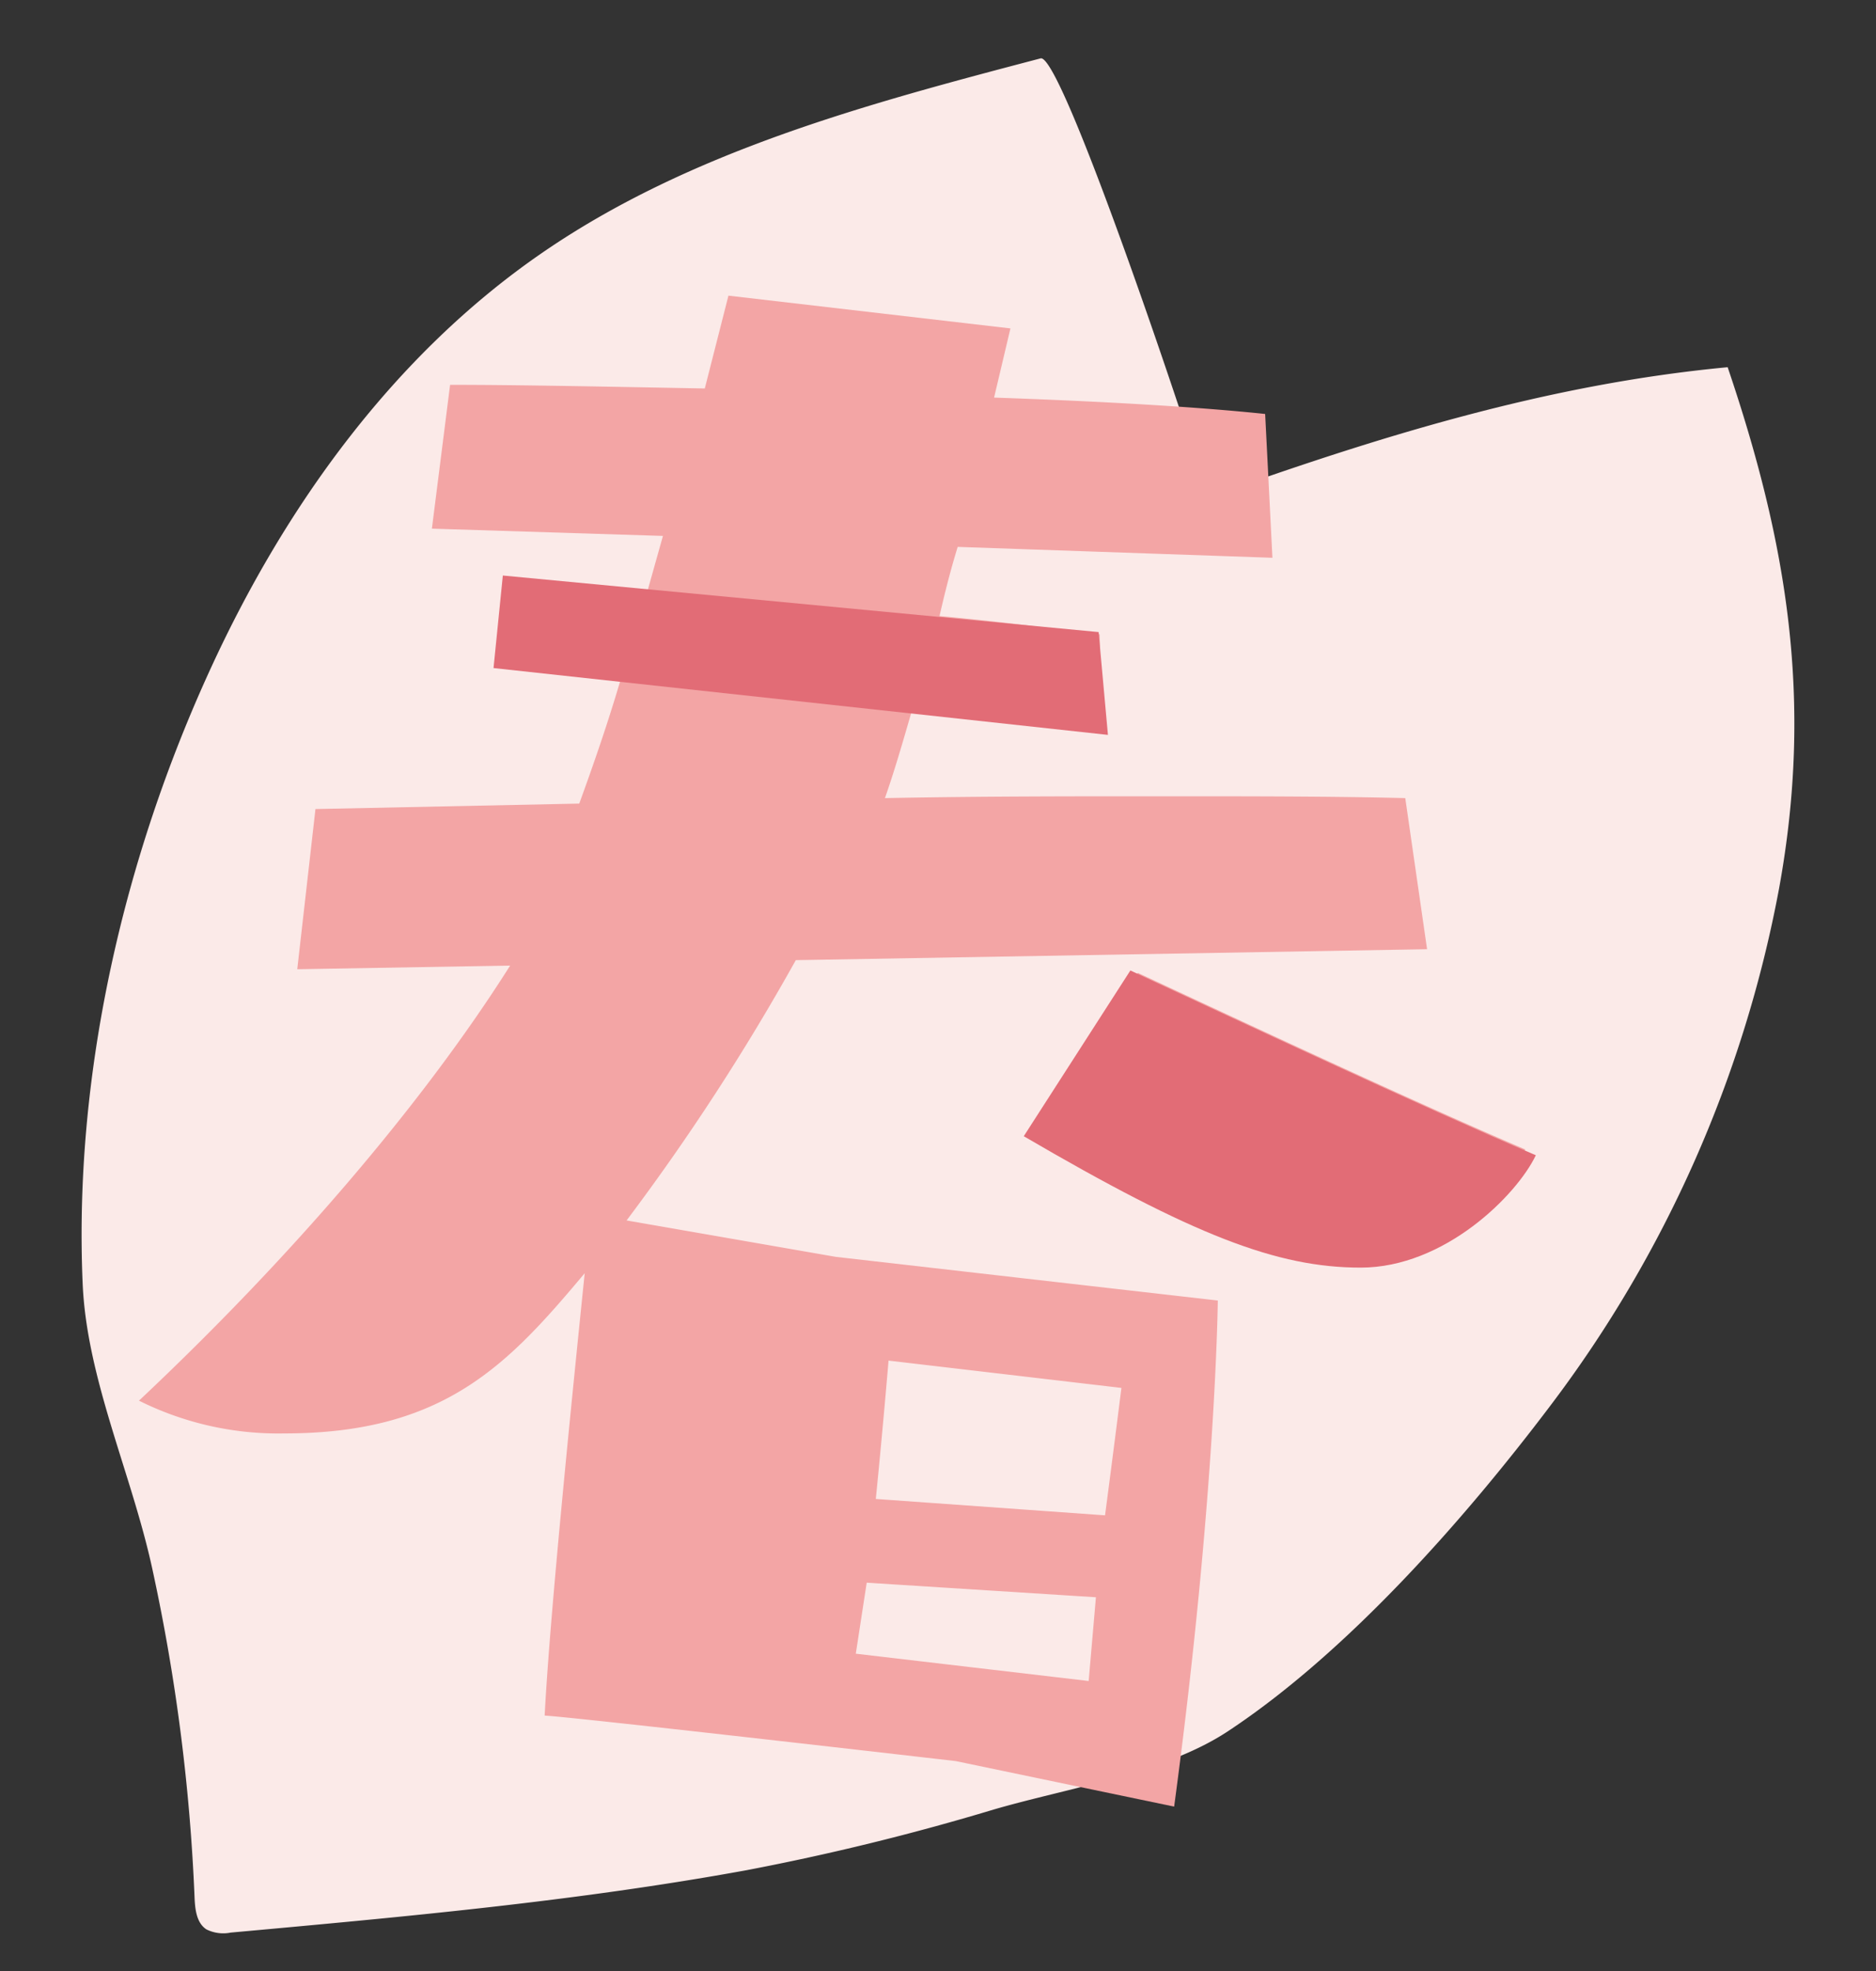
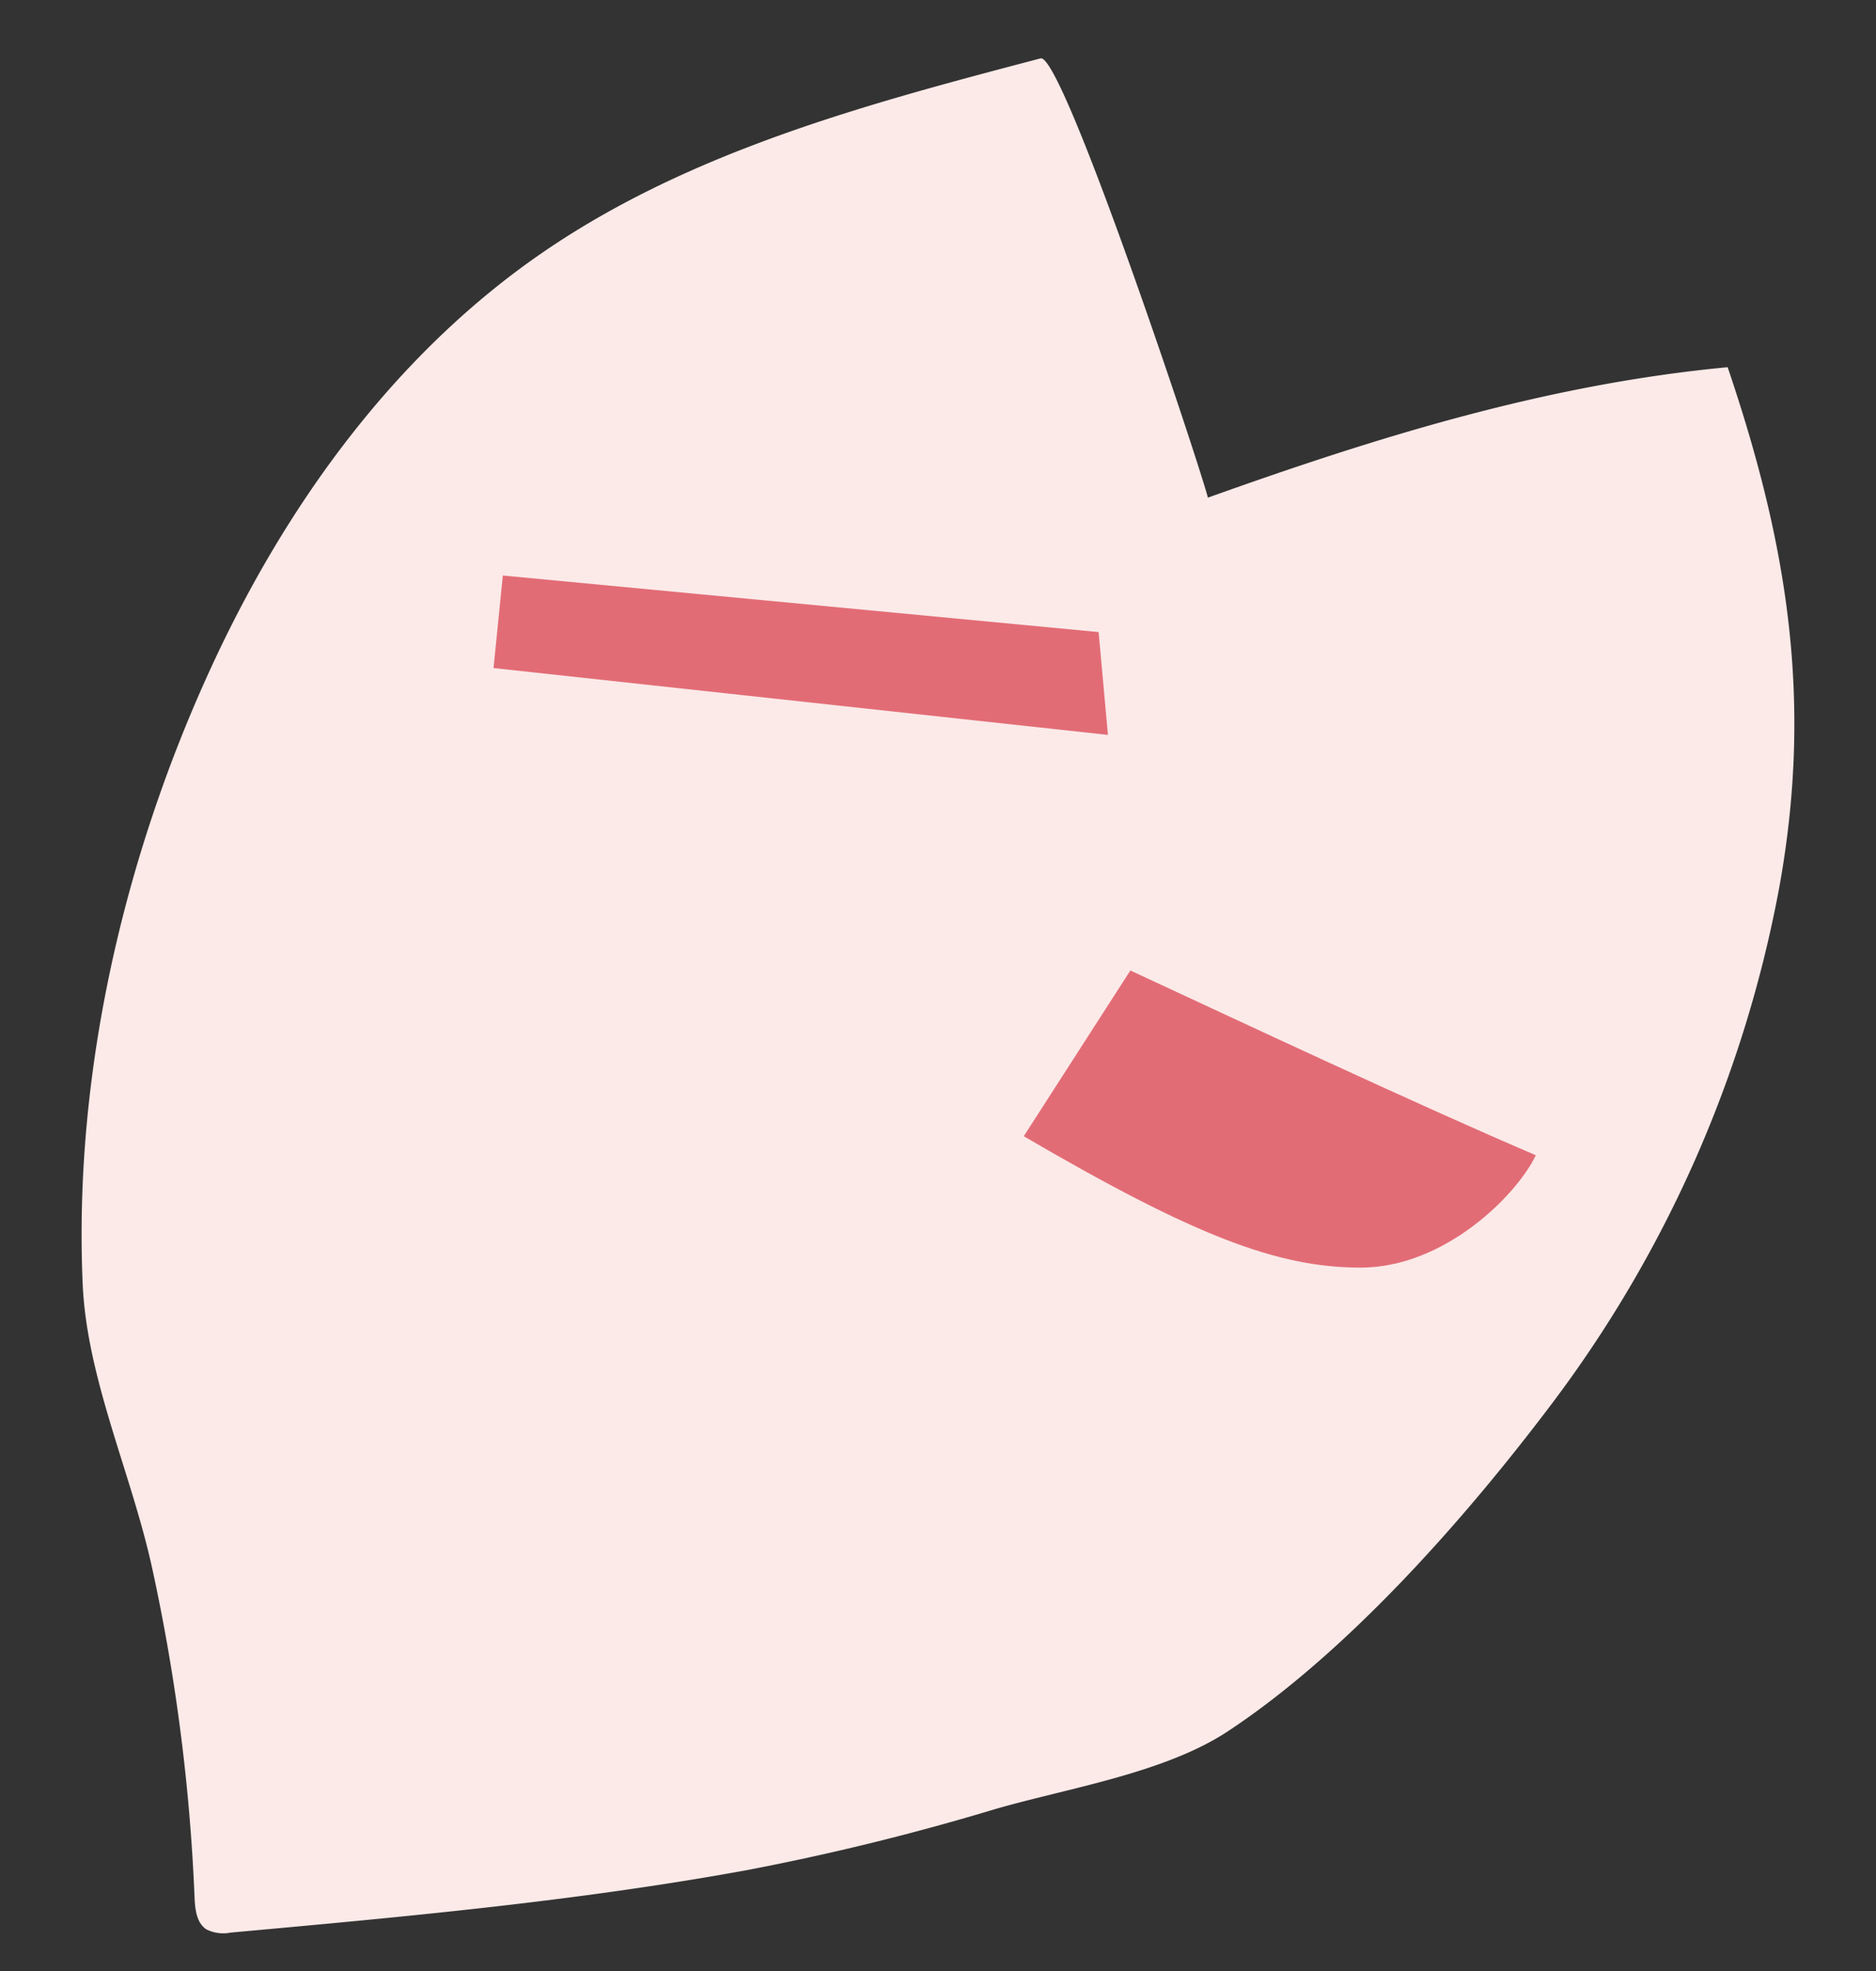
<svg xmlns="http://www.w3.org/2000/svg" id="レイヤー_1" data-name="レイヤー 1" width="200" height="210" viewBox="0 0 200 210">
  <rect x="0" y="0" width="200" height="210" fill="#333333" stroke="none" />
  <defs>
    <style>.cls-1{fill:#fbeae8;}.cls-2{fill:#f3a5a5;}.cls-3{fill:#e26c76;}</style>
  </defs>
  <path class="cls-1" d="M165.246,149.816c-9.15,12.1-21.629,26.257-34.348,34.648-6.825,4.5-17.17,6.057-24.97,8.336a261.332,261.332,0,0,1-26.389,6.47c-18.163,3.309-36.577,4.968-54.946,6.638A4.022,4.022,0,0,1,22,205.563c-1.061-.7-1.208-2.166-1.26-3.434a203.27,203.27,0,0,0-4.524-35.075c-2.192-10.026-6.95-20.127-7.4-30.209-.986-22.365,4.369-45.5,13.693-65.732,7.969-17.3,19.53-33.31,35.208-44.12C73.483,16.126,92.42,11.079,110.938,6.22c2.308-.606,16.584,42.156,17.838,46.8,17.959-6.414,36.048-12.077,55.409-13.895,6.335,18.686,9.144,35.45,5.481,55.539A131.055,131.055,0,0,1,165.246,149.816Z" />
-   <path class="cls-2" d="M101.9,187.636s-40.341-4.655-43.834-4.849c.582-11.249,3.1-35.688,4.268-47.131-8.147,9.7-14.934,17.068-32,17.068a33.273,33.273,0,0,1-15.518-3.491c16.1-15.129,30.258-31.614,39.569-46.355l-22.694.388L33.632,86.2l28.123-.582c1.553-4.267,3.1-8.728,4.461-13.383l-12.026-.97,2.135-8.727c3.684.193,7.951.387,12.606.775L70.677,57.1l-24.633-.775,1.941-15.323c7.37,0,16.873.2,27.153.388L77.659,31.5l30.063,3.491-1.744,7.37c11.248.388,21.527.97,28.9,1.746l.775,15.322L102.1,58.268c-.778,2.522-1.36,4.849-1.94,7.371,6.4.582,12.412,1.357,17.067,1.939l.2,8.922L97.442,74.949c-.968,3.3-1.939,6.788-3.1,10.085,9.893-.194,19.783-.194,29.287-.194s18.426,0,26.186.194l2.326,16.1-67.3,1.164A242.48,242.48,0,0,1,66.8,130.032l22.3,3.879,40.73,4.654s-.193,20.754-4.654,53.92Zm14.936-17.456L92.4,168.628l-1.164,7.565,24.827,2.909ZM94.728,144.966s-.582,6.982-1.358,14.74l24.438,1.746c.97-7.37,1.746-13.577,1.746-13.577ZM121.3,103.654c10.861,5.043,29.48,13.771,41.312,18.813-1.939,4.073-9.31,11.444-17.843,11.444s-17.069-3.3-34.33-13.383Z" />
  <polygon class="cls-3" points="53.607 61.319 52.615 71.178 118.116 78.299 117.124 67.344 53.607 61.319" />
  <path class="cls-3" d="M120.508,103.4c11.364,5.276,30.847,14.408,43.226,19.685-2.029,4.262-9.741,11.973-18.671,11.973s-17.858-3.45-35.92-14Z" />
</svg>